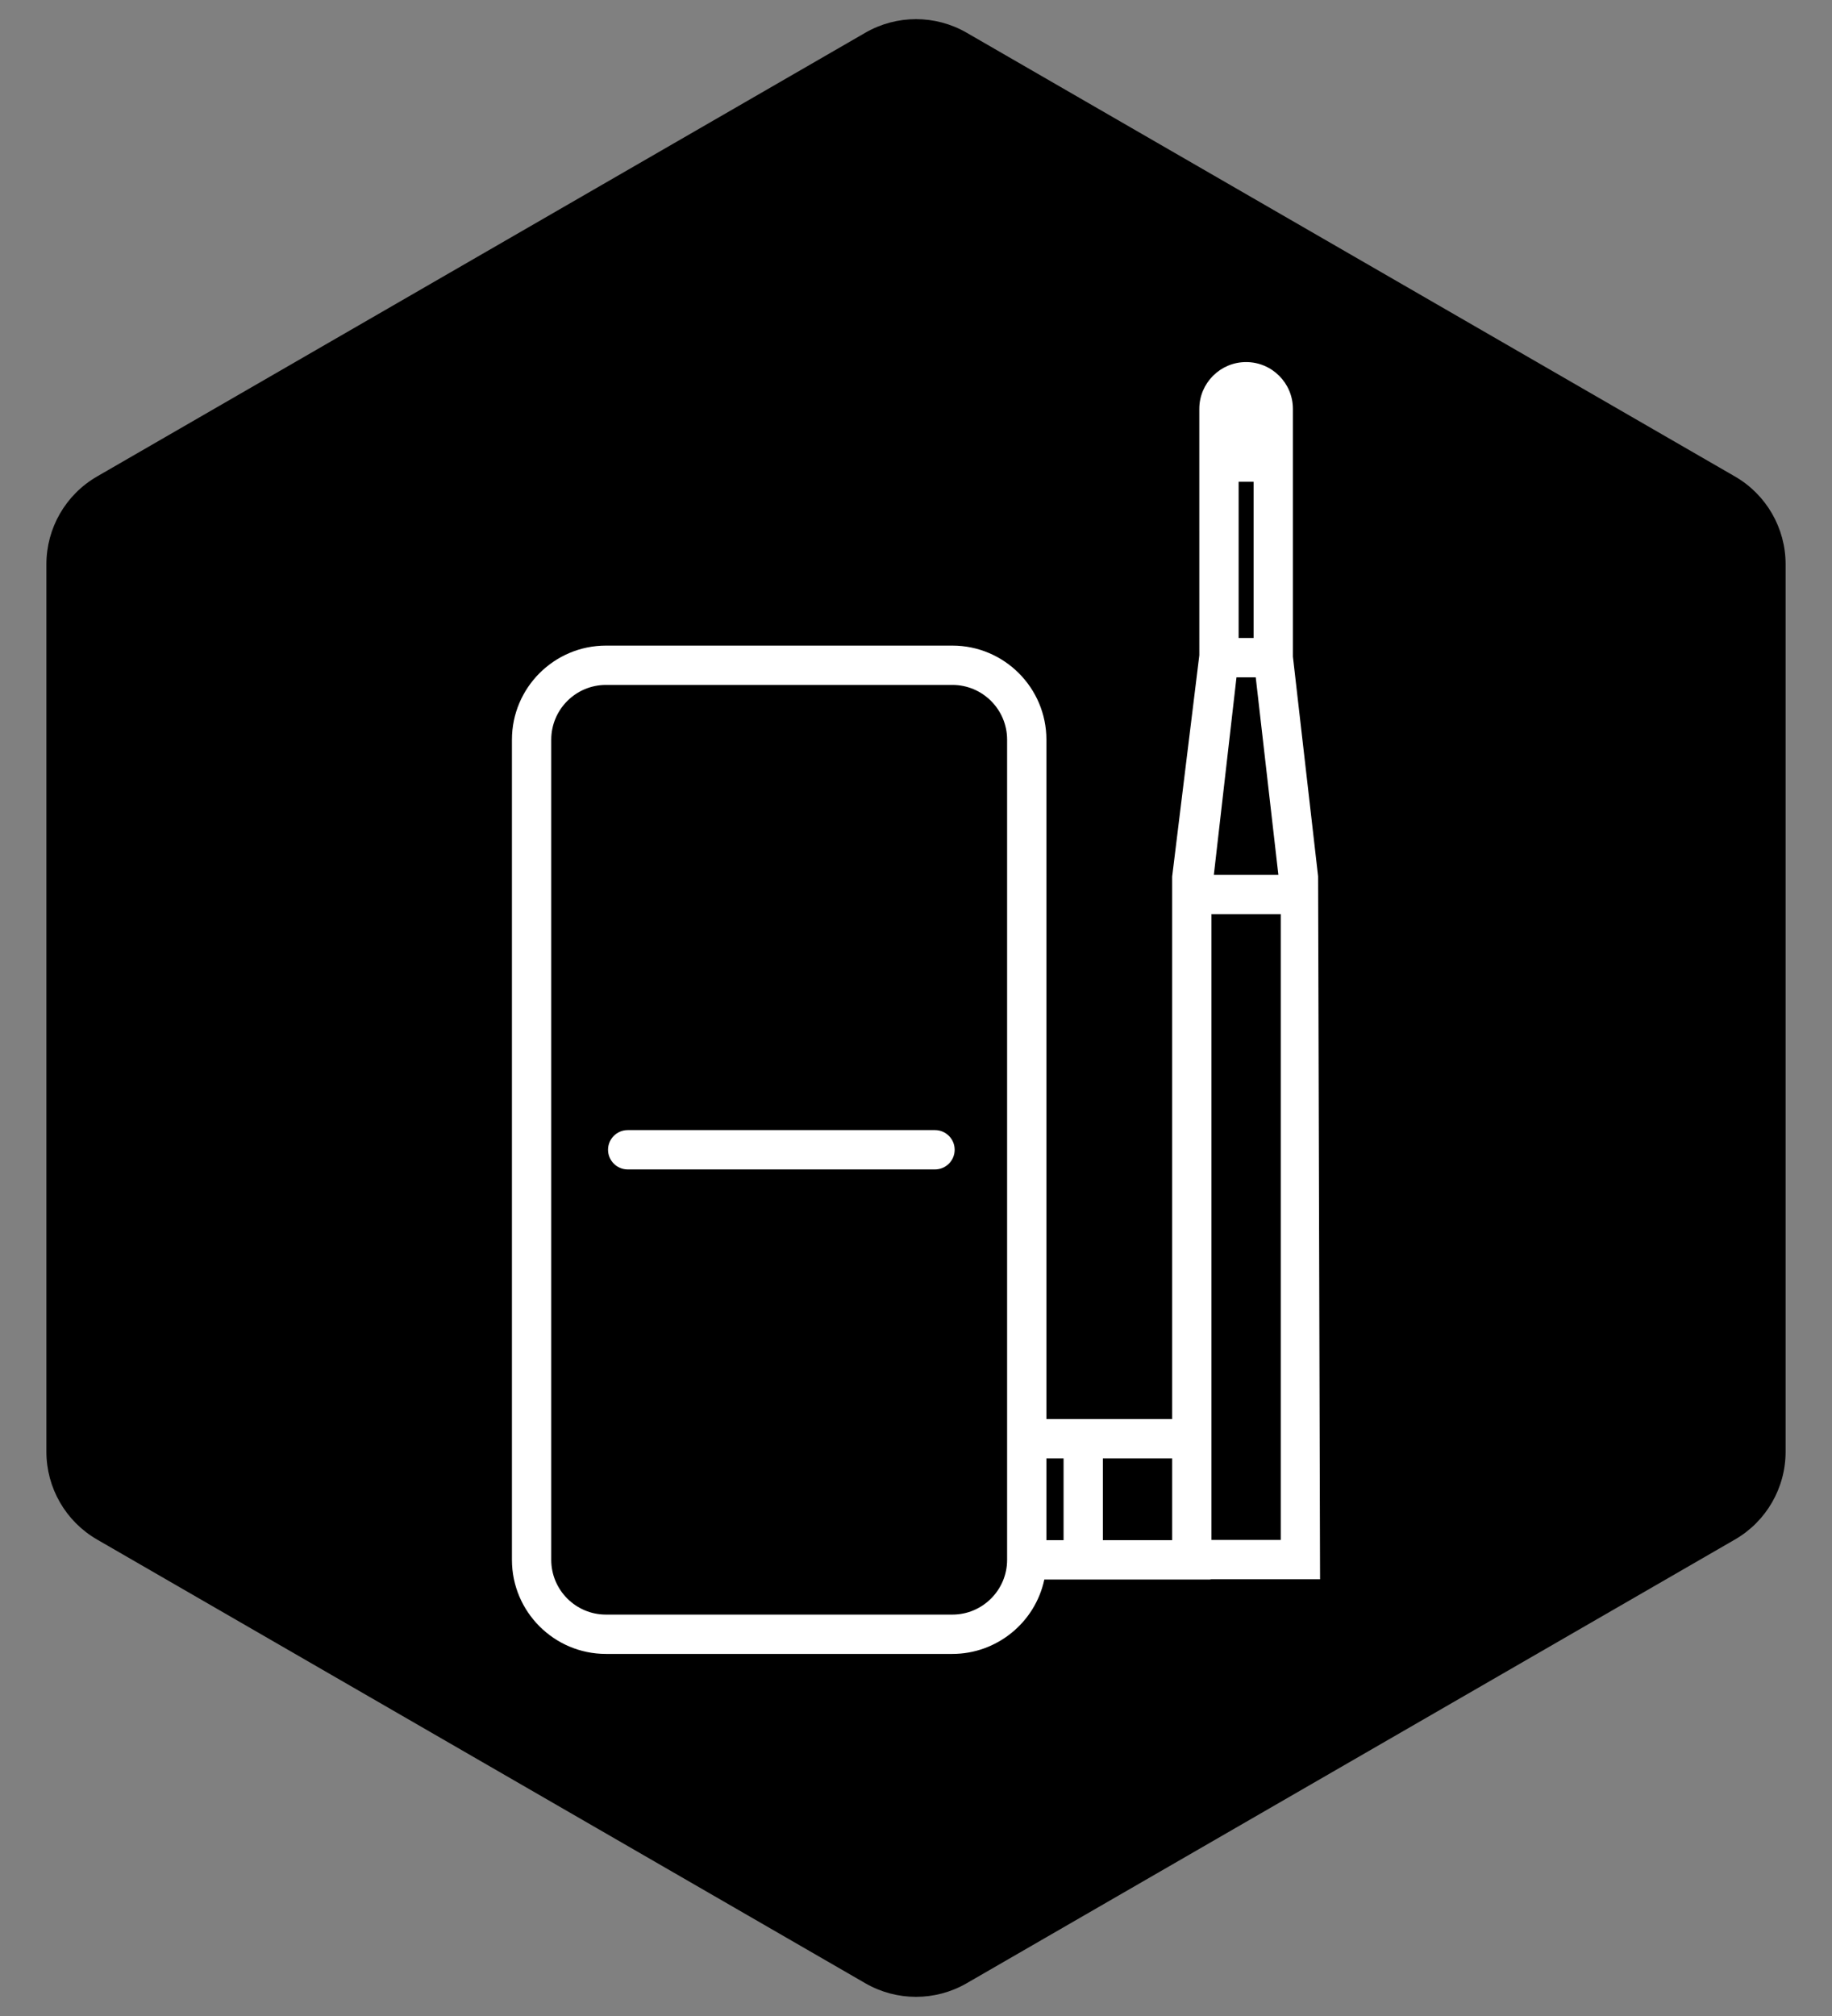
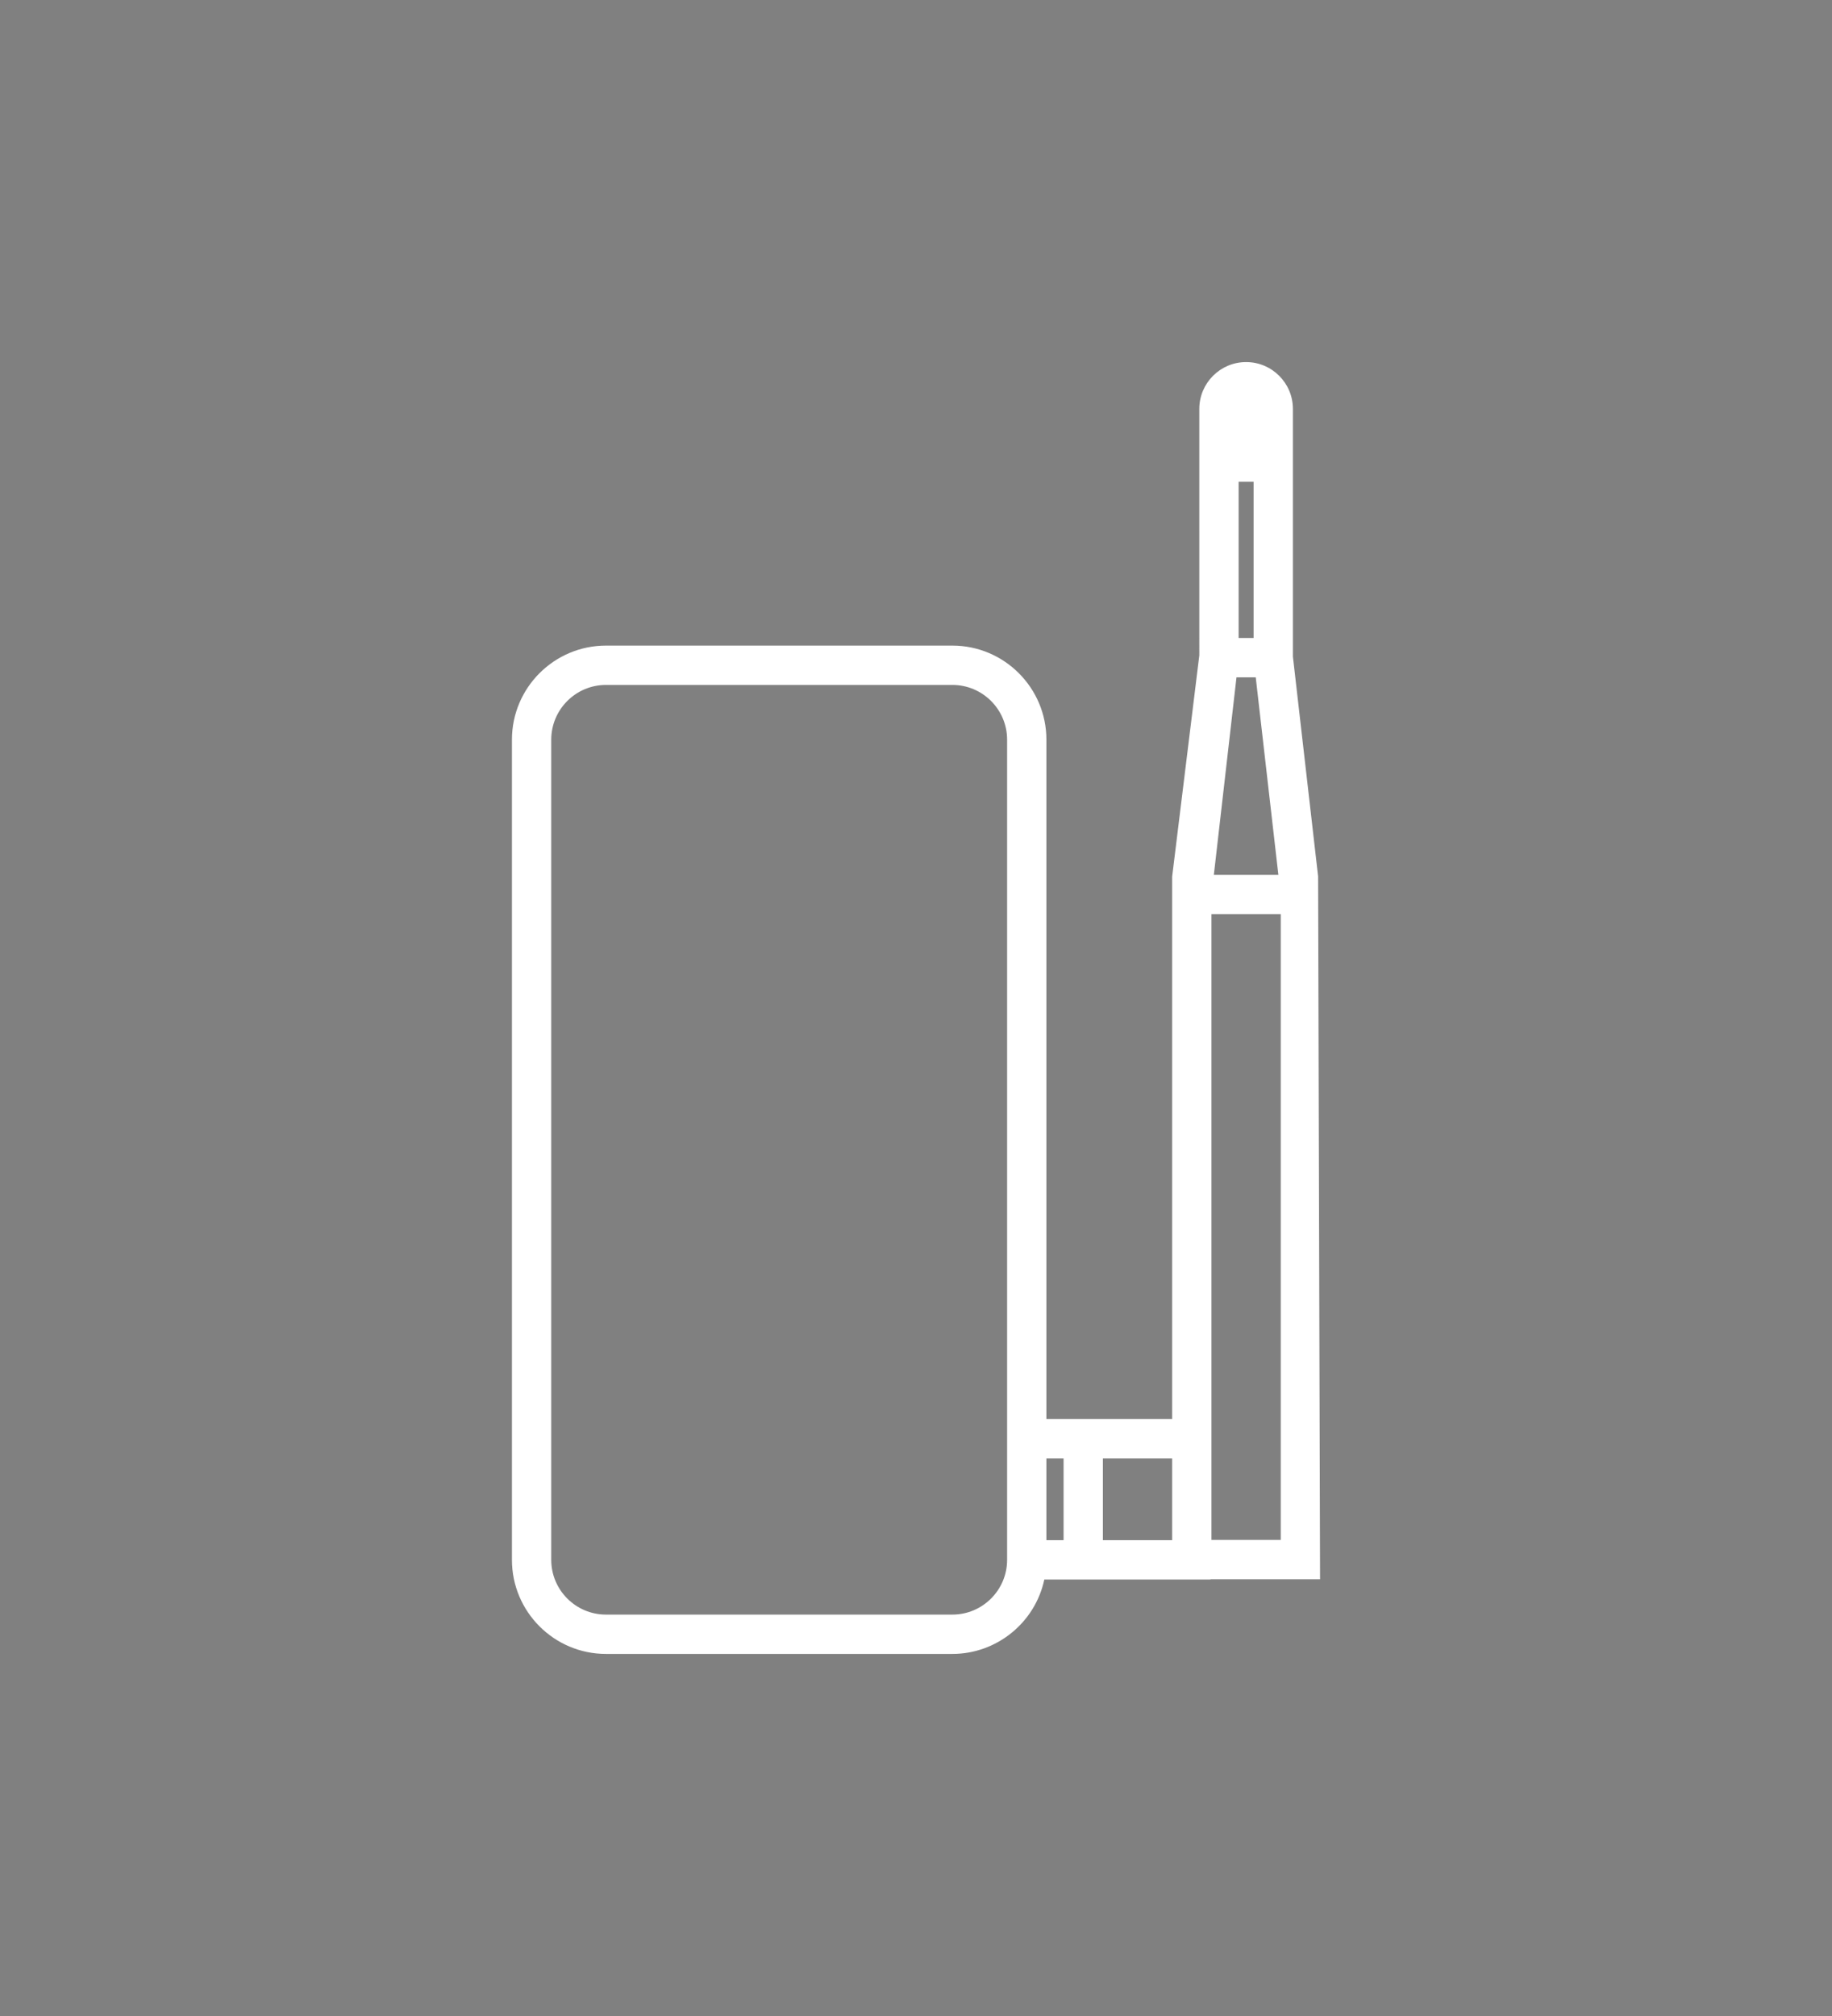
<svg xmlns="http://www.w3.org/2000/svg" version="1.1" id="Capa_1" x="0px" y="0px" viewBox="129 0 300 330" style="enable-background:new 129 0 300 330;" xml:space="preserve">
  <rect x="129" y="0" width="300" height="330" fill="#808080" stroke="none" />
-   <path d="M413.107,252.004l-125.813,72.638c-5.132,2.963-11.457,2.963-16.589,0l-125.813-72.638  c-5.132-2.963-8.294-8.44-8.294-14.366V92.362c0-5.926,3.162-11.403,8.294-14.366L270.706,5.357c5.132-2.963,11.457-2.963,16.589,0  l125.813,72.638c5.132,2.963,8.294,8.44,8.294,14.366v145.276C421.402,243.565,418.24,249.041,413.107,252.004z" />
  <g>
    <path style="fill:#FFFFFF;" d="M344.846,143.451l-4.125-35.97V66.932c0-4.226-3.438-7.664-7.664-7.664s-7.664,3.438-7.664,7.664   l0.002,40.331l-4.447,36.221v88.804h-20.593V121.079c0-8.491-6.907-15.4-15.397-15.4h-56.727c-8.491,0-15.398,6.908-15.398,15.4   v134.255c0,8.491,6.907,15.398,15.398,15.398h56.727c7.251,0,13.544-5.108,15.055-12.18h27.088l0.284-0.044h17.782L344.846,143.451   z M327.775,143.2l3.707-32.329h3.151l3.707,32.329C338.341,143.2,327.775,143.2,327.775,143.2z M331.831,104.434v-25.57h2.455   v25.57H331.831z M338.729,149.637v102.434h-11.344V149.637H338.729z M320.948,238.725v13.391h-11.345v-13.391H320.948z    M303.165,238.725v13.391h-2.811v-13.391H303.165z M219.269,121.078c0-4.942,4.02-8.962,8.962-8.962h56.727   c4.942,0,8.961,4.02,8.961,8.962v134.255c0,4.942-4.019,8.961-8.961,8.961h-56.727c-4.942,0-8.962-4.019-8.962-8.961V121.078z" />
-     <path style="fill:#FFFFFF;" d="M231.788,191.424h50.324c1.775,0,3.219-1.444,3.219-3.218s-1.445-3.218-3.219-3.218h-50.324   c-1.775,0-3.218,1.444-3.218,3.218C228.57,189.98,230.013,191.424,231.788,191.424z" />
  </g>
</svg>